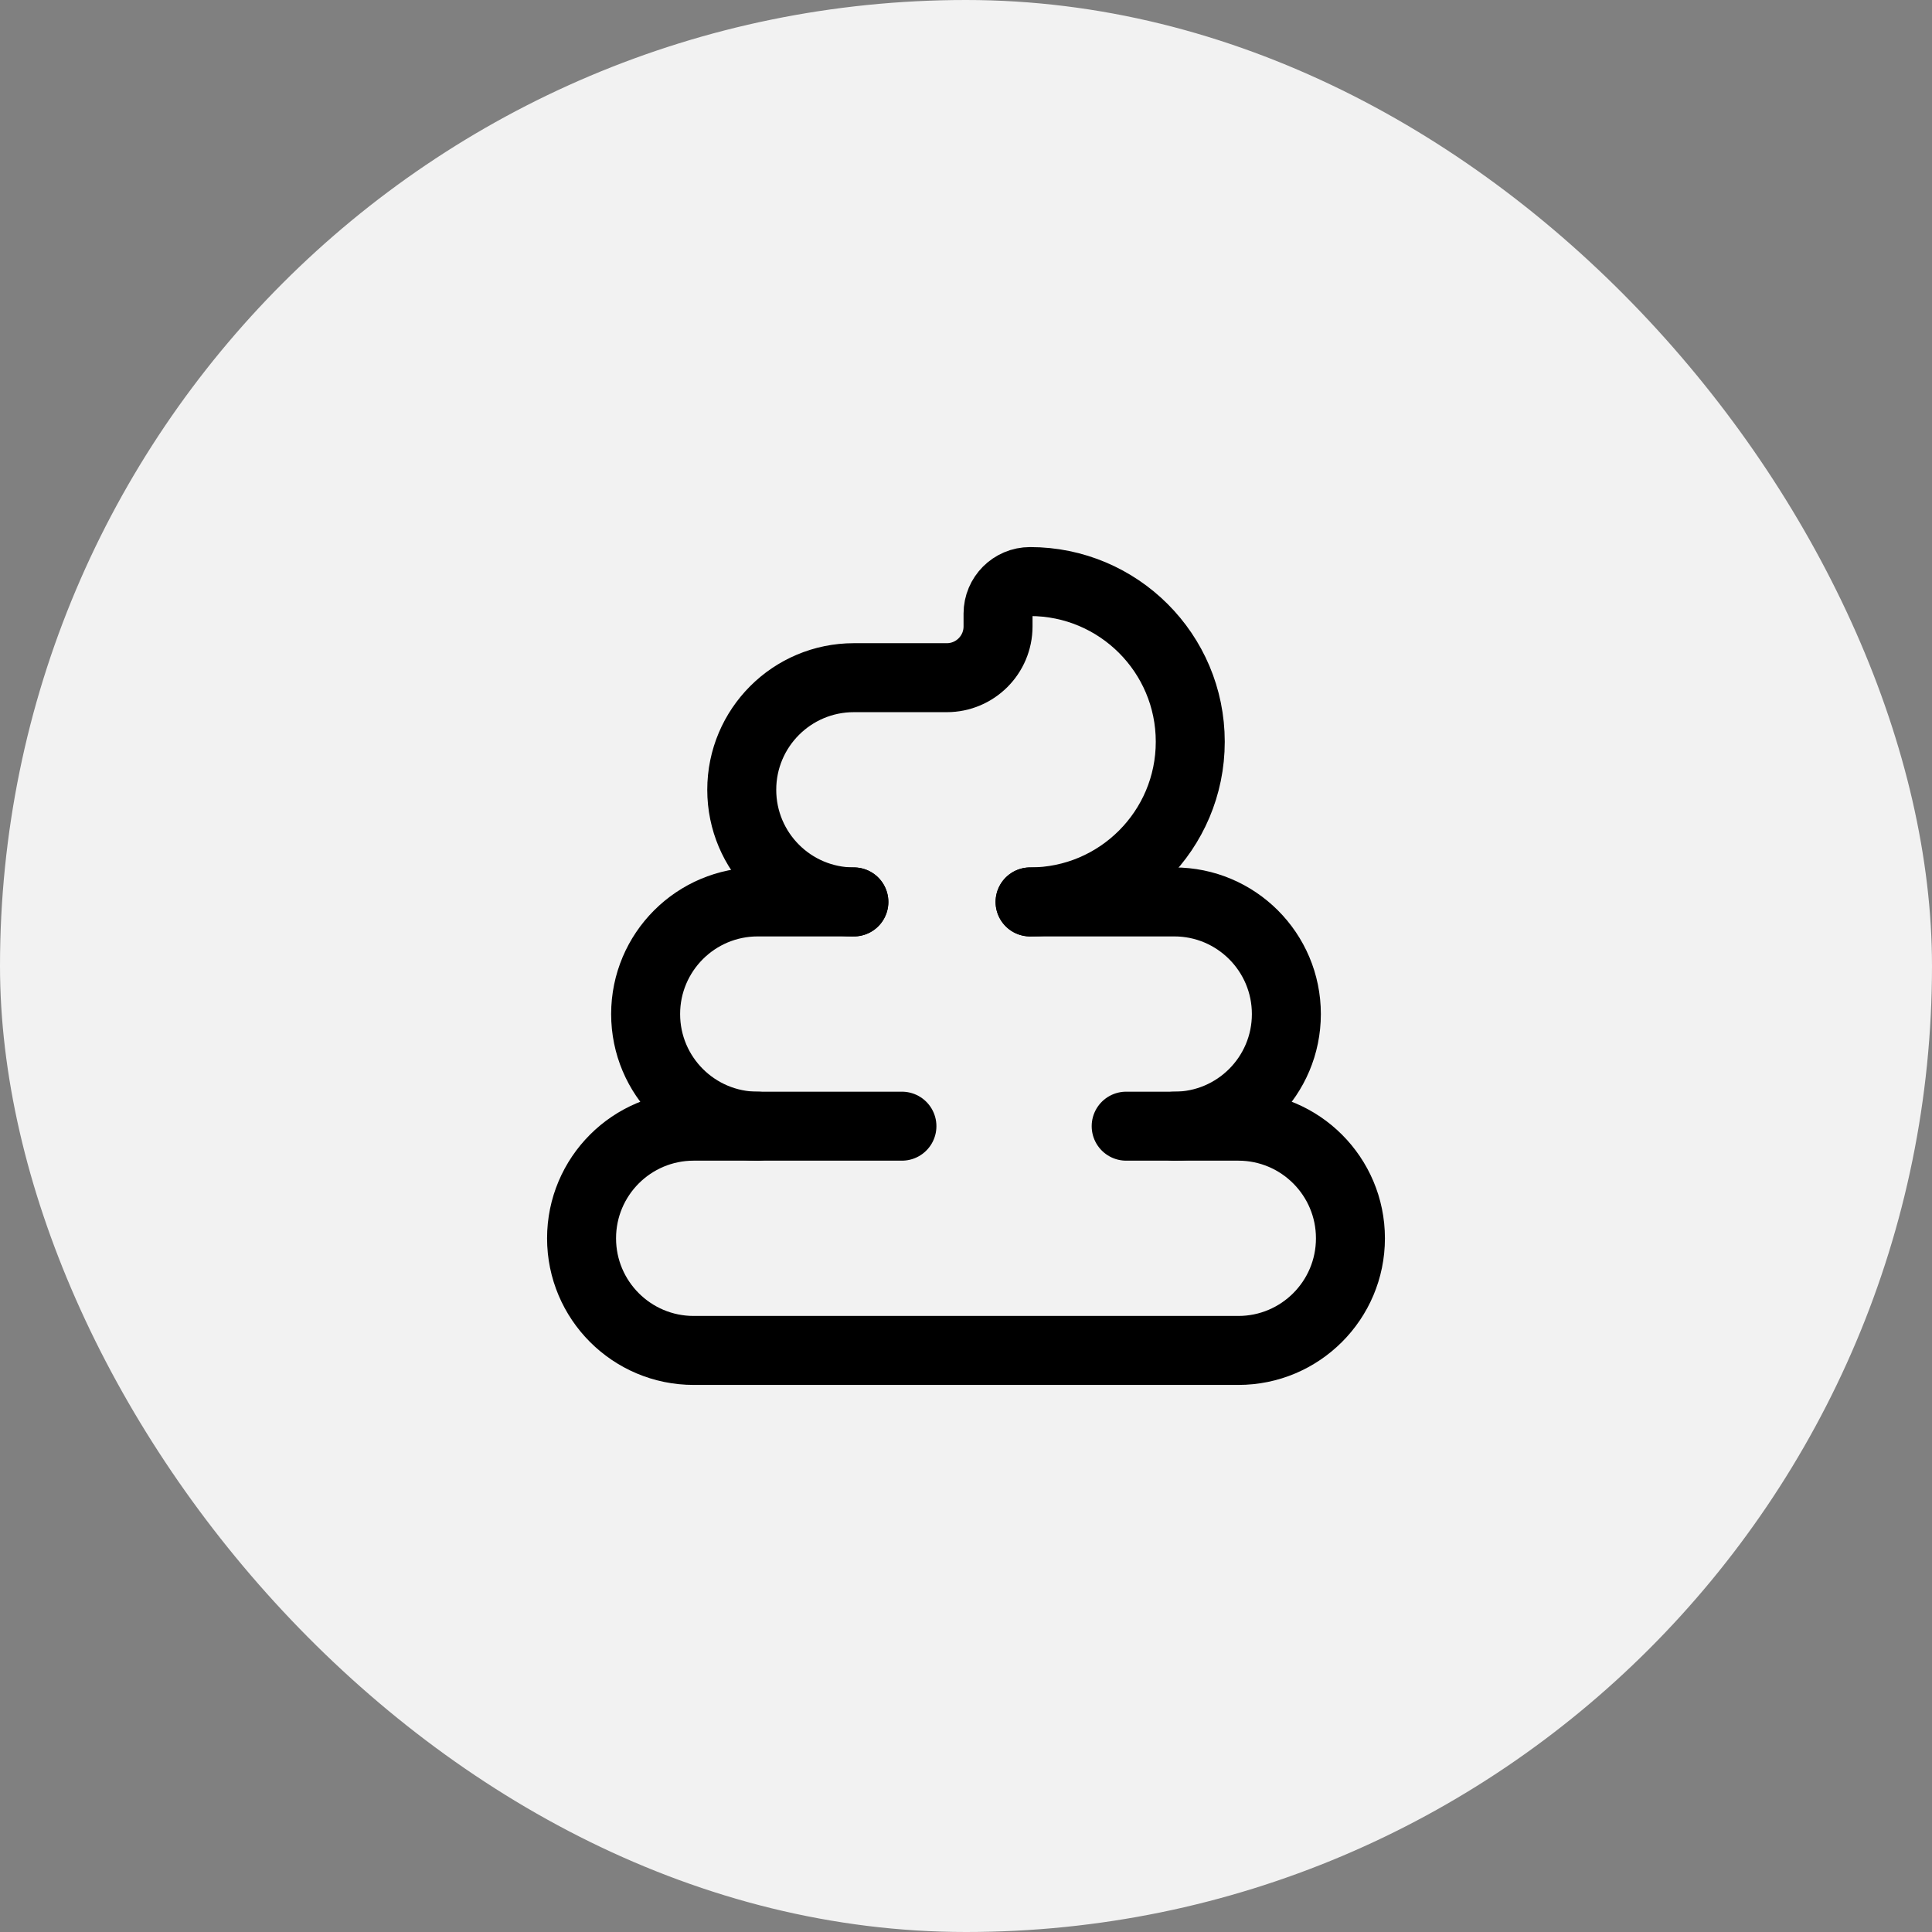
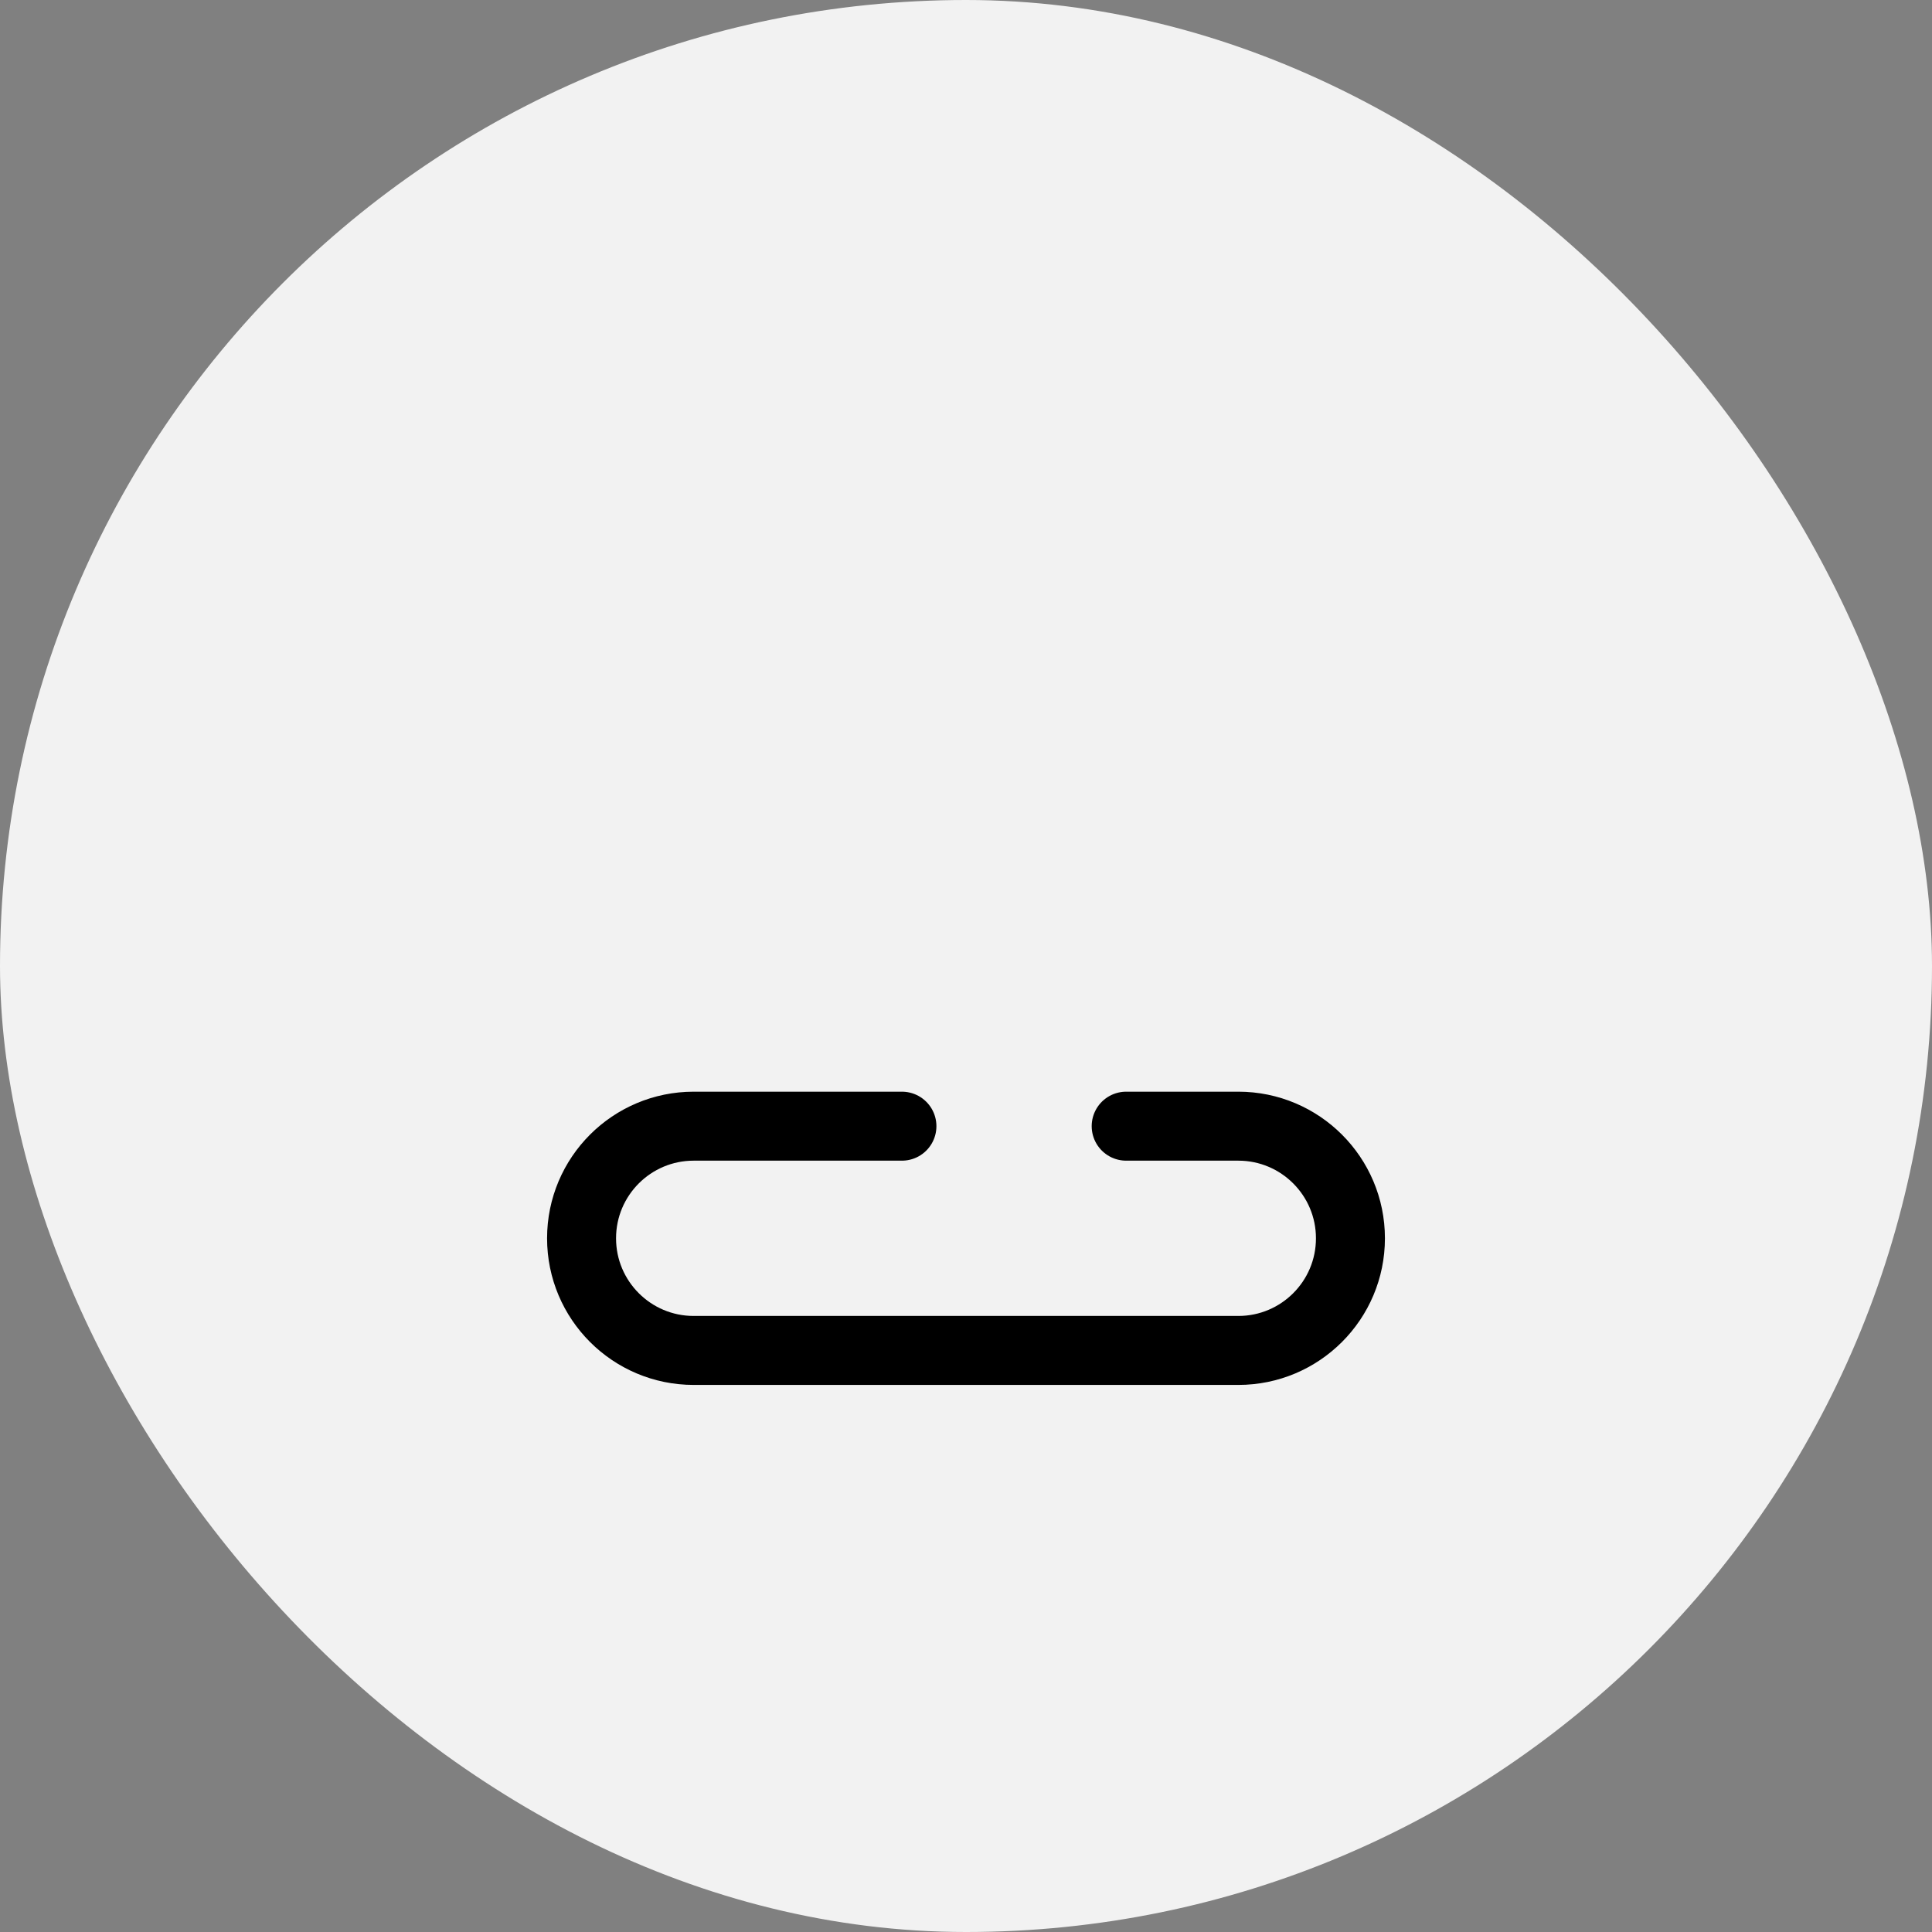
<svg xmlns="http://www.w3.org/2000/svg" width="128" height="128" viewBox="0 0 128 128" fill="none">
  <rect x="0" y="0" width="128" height="128" fill="#808080" stroke="none" />
  <rect width="128" height="128" rx="64" fill="#F2F2F2" />
  <path d="M59.755 74.612H45.959C41.856 74.612 38.53 77.939 38.53 82.041C38.53 86.144 41.856 89.47 45.959 89.47H82.041C86.144 89.47 89.47 86.144 89.47 82.041C89.47 77.939 86.144 74.612 82.041 74.612H74.612" stroke="black" stroke-width="4.57" stroke-linecap="round" stroke-linejoin="round" />
-   <path d="M50.204 74.612C46.101 74.612 42.775 71.287 42.775 67.184C42.775 63.081 46.101 59.755 50.204 59.755H56.571M77.796 74.612C81.899 74.612 85.225 71.287 85.225 67.184C85.225 63.081 81.899 59.755 77.796 59.755H68.245" stroke="black" stroke-width="4.57" stroke-linecap="round" stroke-linejoin="round" />
-   <path d="M68.245 59.755C74.106 59.755 78.858 55.004 78.858 49.142C78.858 43.281 74.106 38.53 68.245 38.53C67.073 38.53 66.123 39.48 66.123 40.653V41.502C66.123 43.377 64.602 44.898 62.727 44.898H56.571C52.468 44.898 49.143 48.224 49.143 52.326C49.143 56.429 52.468 59.755 56.571 59.755" stroke="black" stroke-width="4.57" stroke-linecap="round" stroke-linejoin="round" />
</svg>